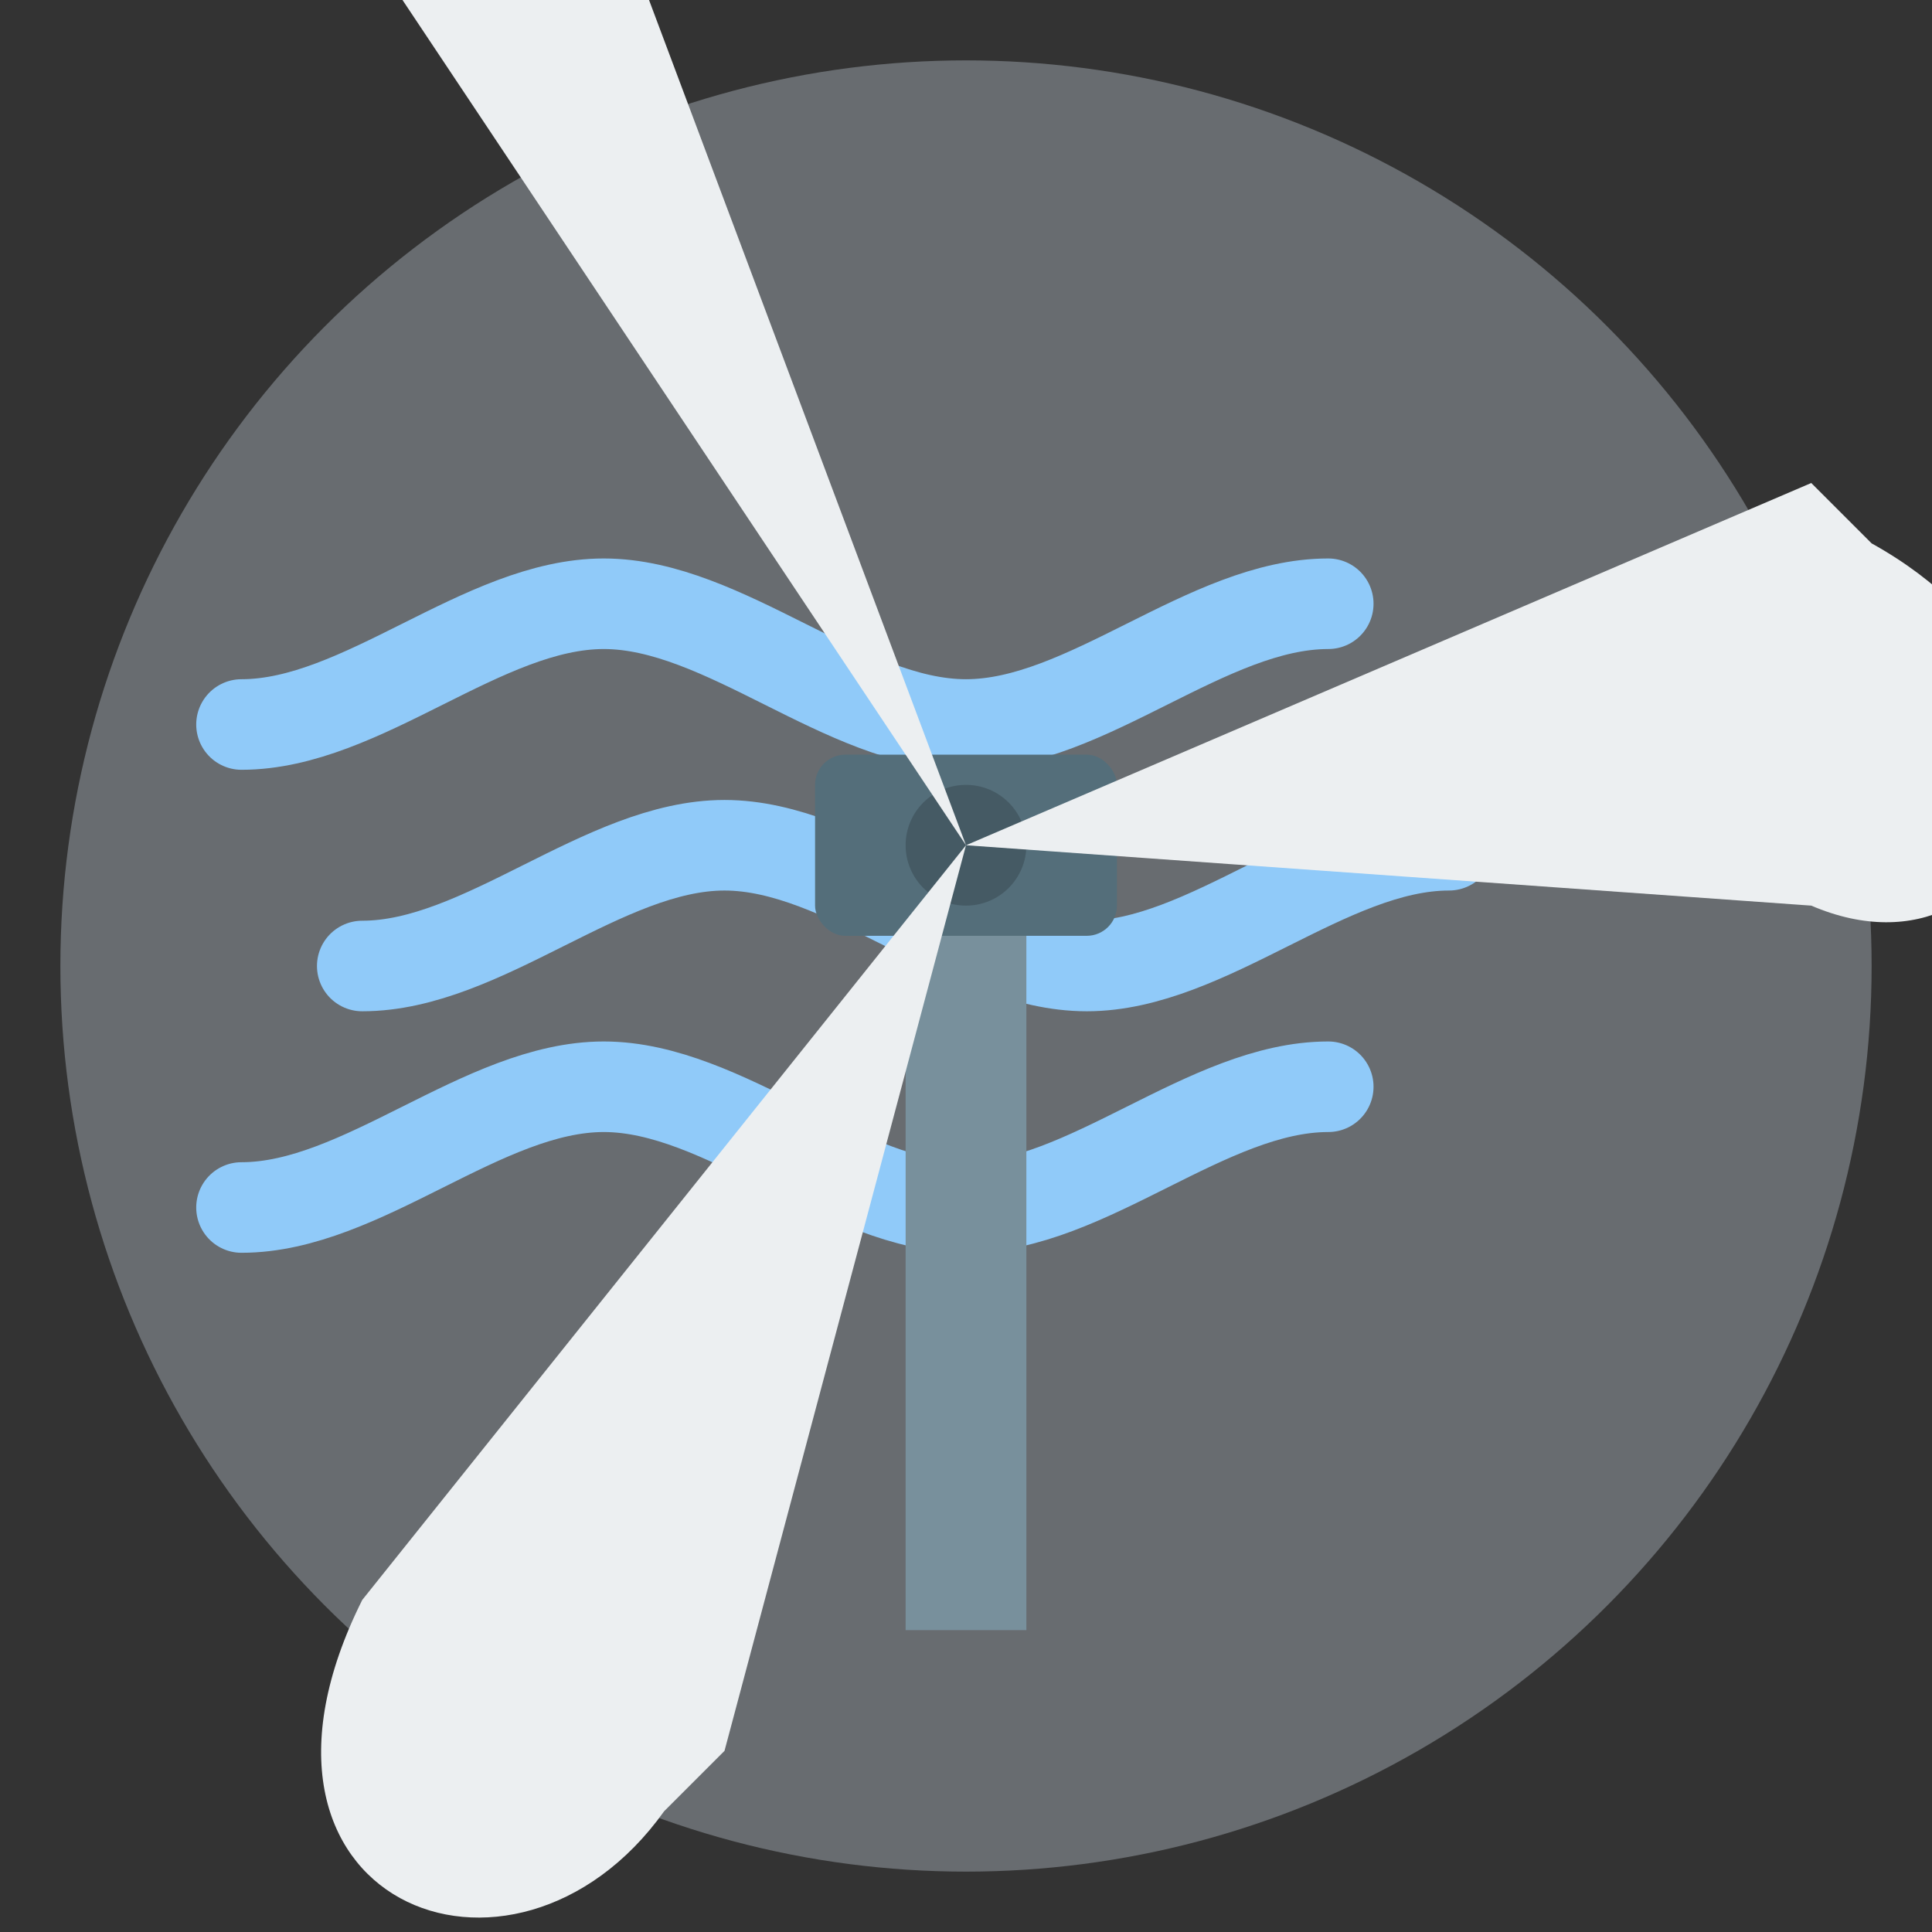
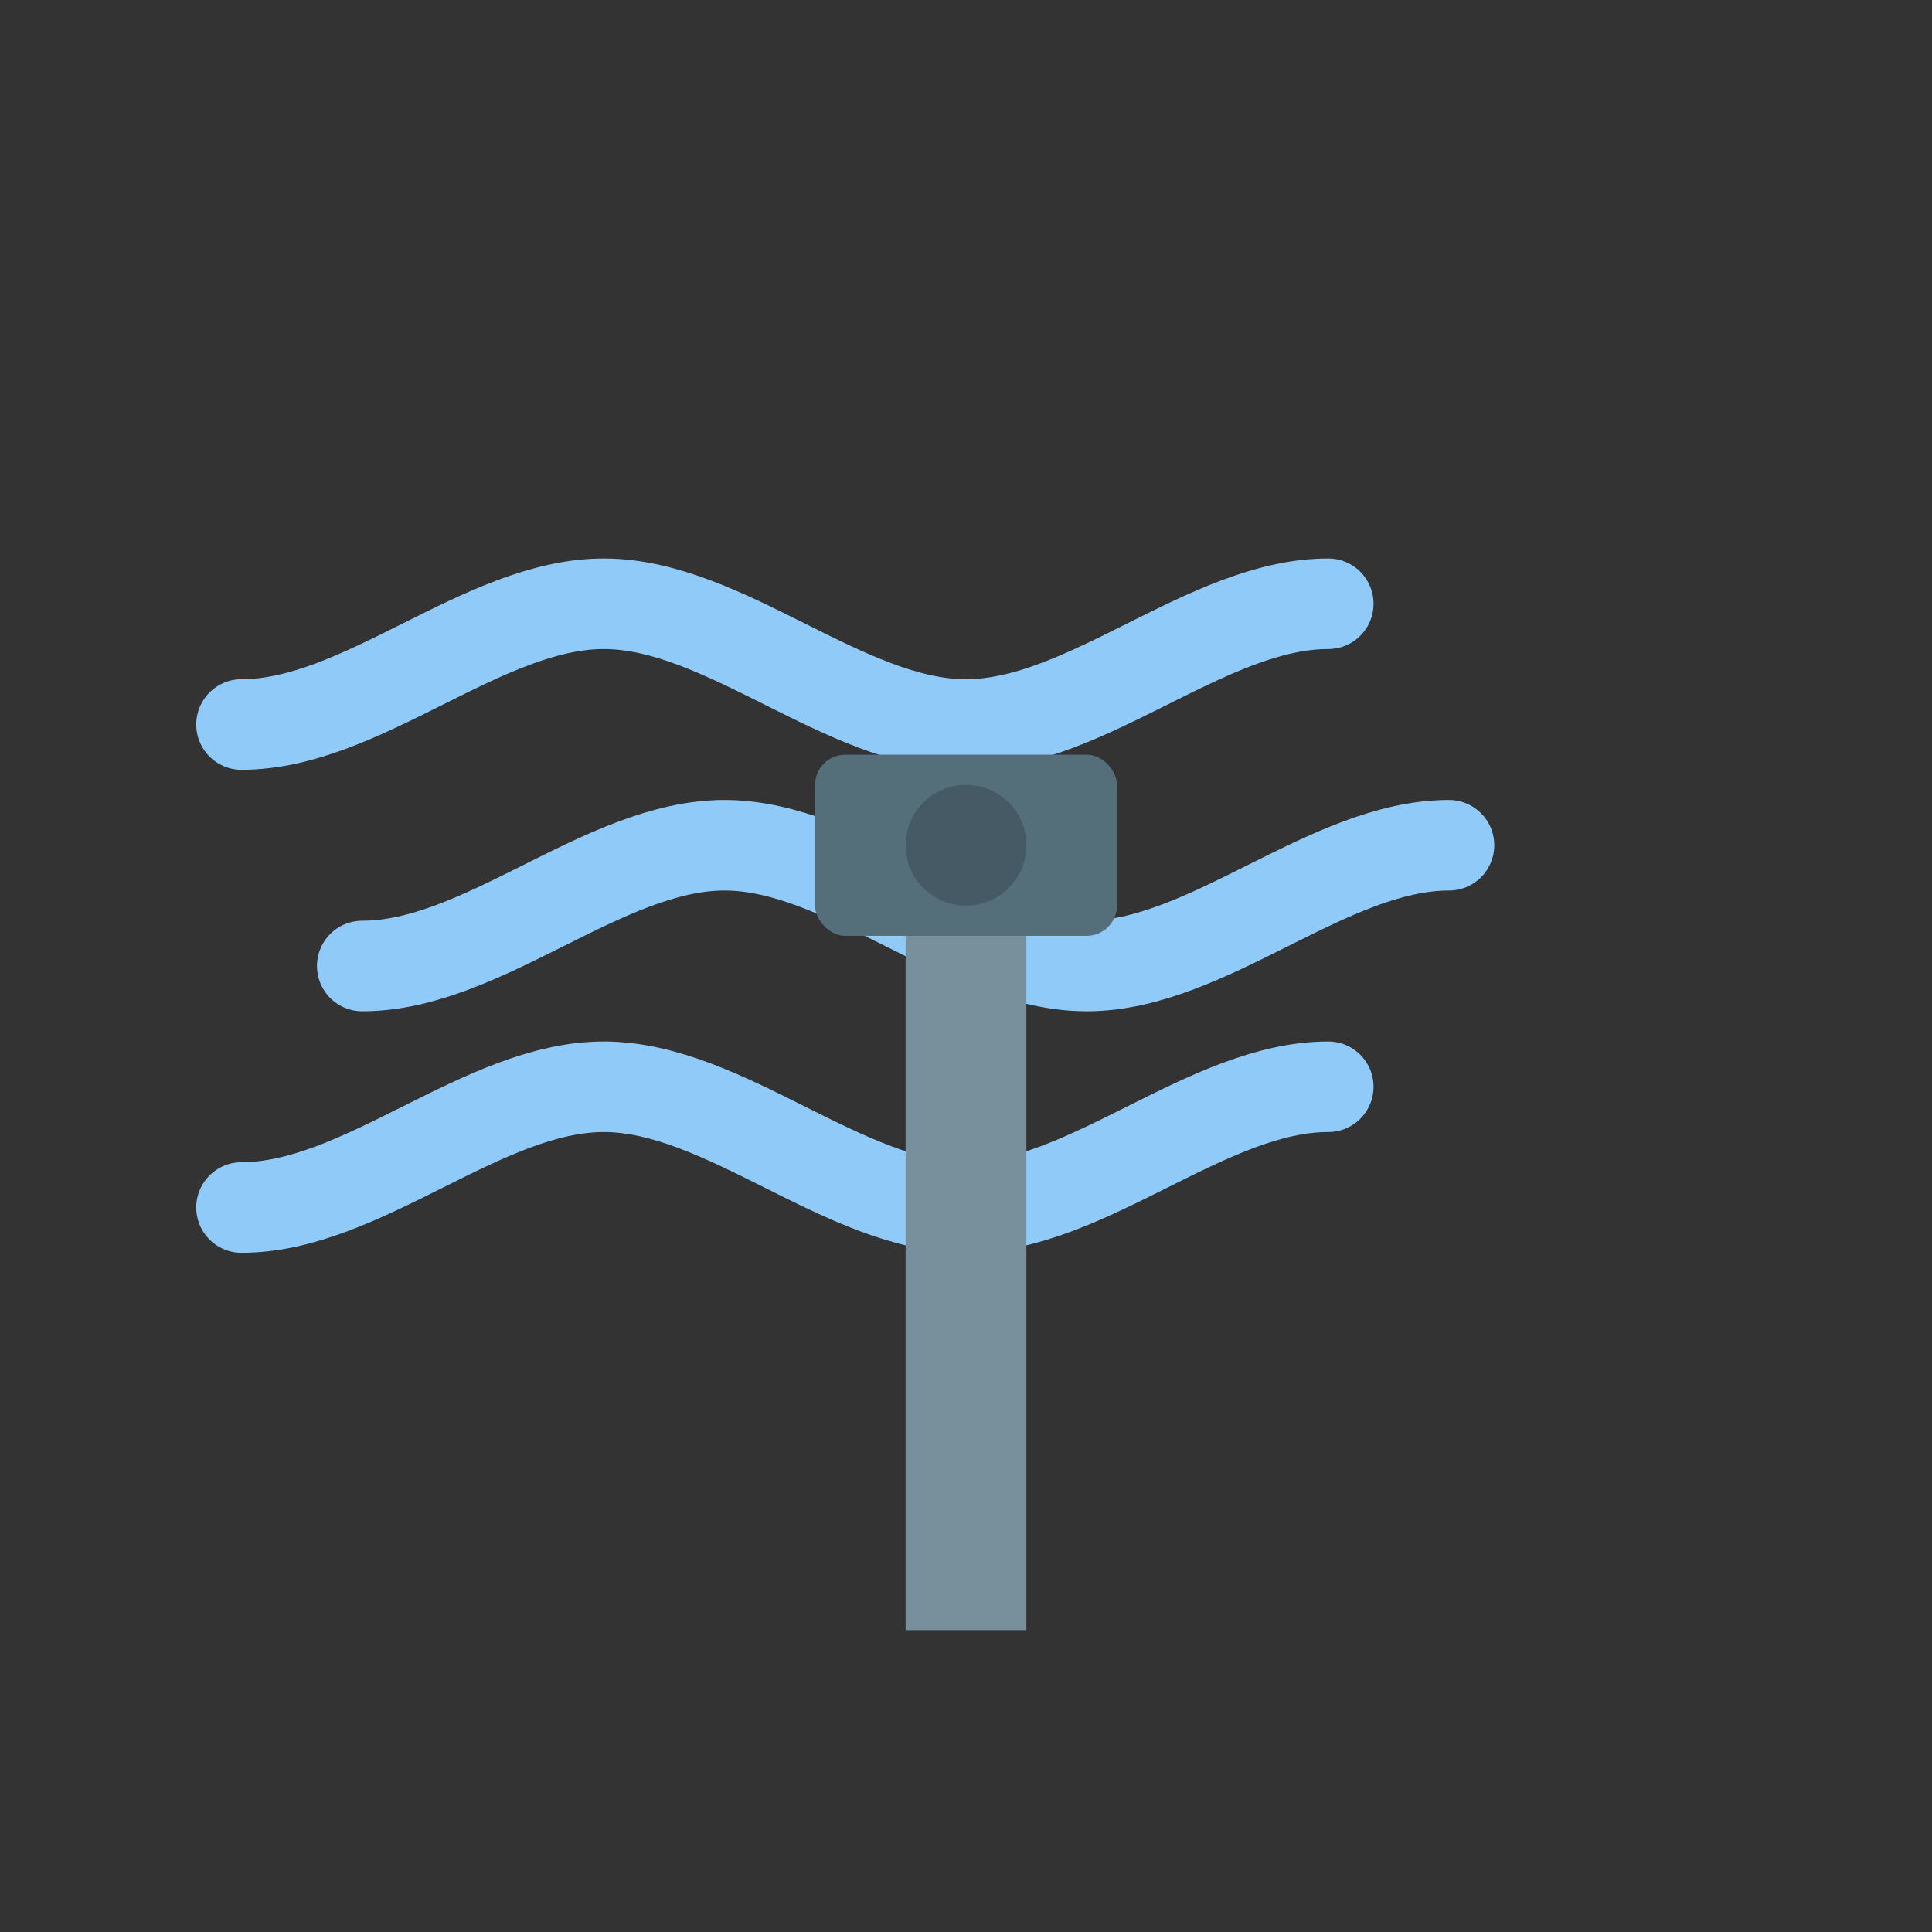
<svg xmlns="http://www.w3.org/2000/svg" viewBox="0 0 64 64" width="64" height="64">
  <rect x="0" y="0" width="64" height="64" fill="#333333" stroke="none" />
-   <circle cx="32" cy="32" r="30" fill="#E3F2FD" opacity="0.3" />
  <path d="M8,24 C12,24 16,20 20,20 C24,20 28,24 32,24 C36,24 40,20 44,20" stroke="#90CAF9" stroke-width="3" stroke-linecap="round" fill="none" />
  <path d="M12,32 C16,32 20,28 24,28 C28,28 32,32 36,32 C40,32 44,28 48,28" stroke="#90CAF9" stroke-width="3" stroke-linecap="round" fill="none" />
  <path d="M8,40 C12,40 16,36 20,36 C24,36 28,40 32,40 C36,40 40,36 44,36" stroke="#90CAF9" stroke-width="3" stroke-linecap="round" fill="none" />
  <rect x="30" y="29" width="4" height="25" fill="#78909C" />
  <rect x="27" y="25" width="10" height="6" rx="1" ry="1" fill="#546E7A" />
  <g transform="translate(32, 28)">
    <circle cx="0" cy="0" r="2" fill="#455A64" />
    <g>
-       <path d="M0,0 L-20,-30 L-22,-32 C-25,-40 -15,-40 -12,-32 L0,0" fill="#ECEFF1" />
-       <path d="M0,0 L28,-12 L30,-10 C39,-5 35,5 28,2 L0,0" fill="#ECEFF1" />
-       <path d="M0,0 L-8,30 L-10,32 C-15,39 -25,35 -20,25 L0,0" fill="#ECEFF1" />
-     </g>
+       </g>
  </g>
</svg>